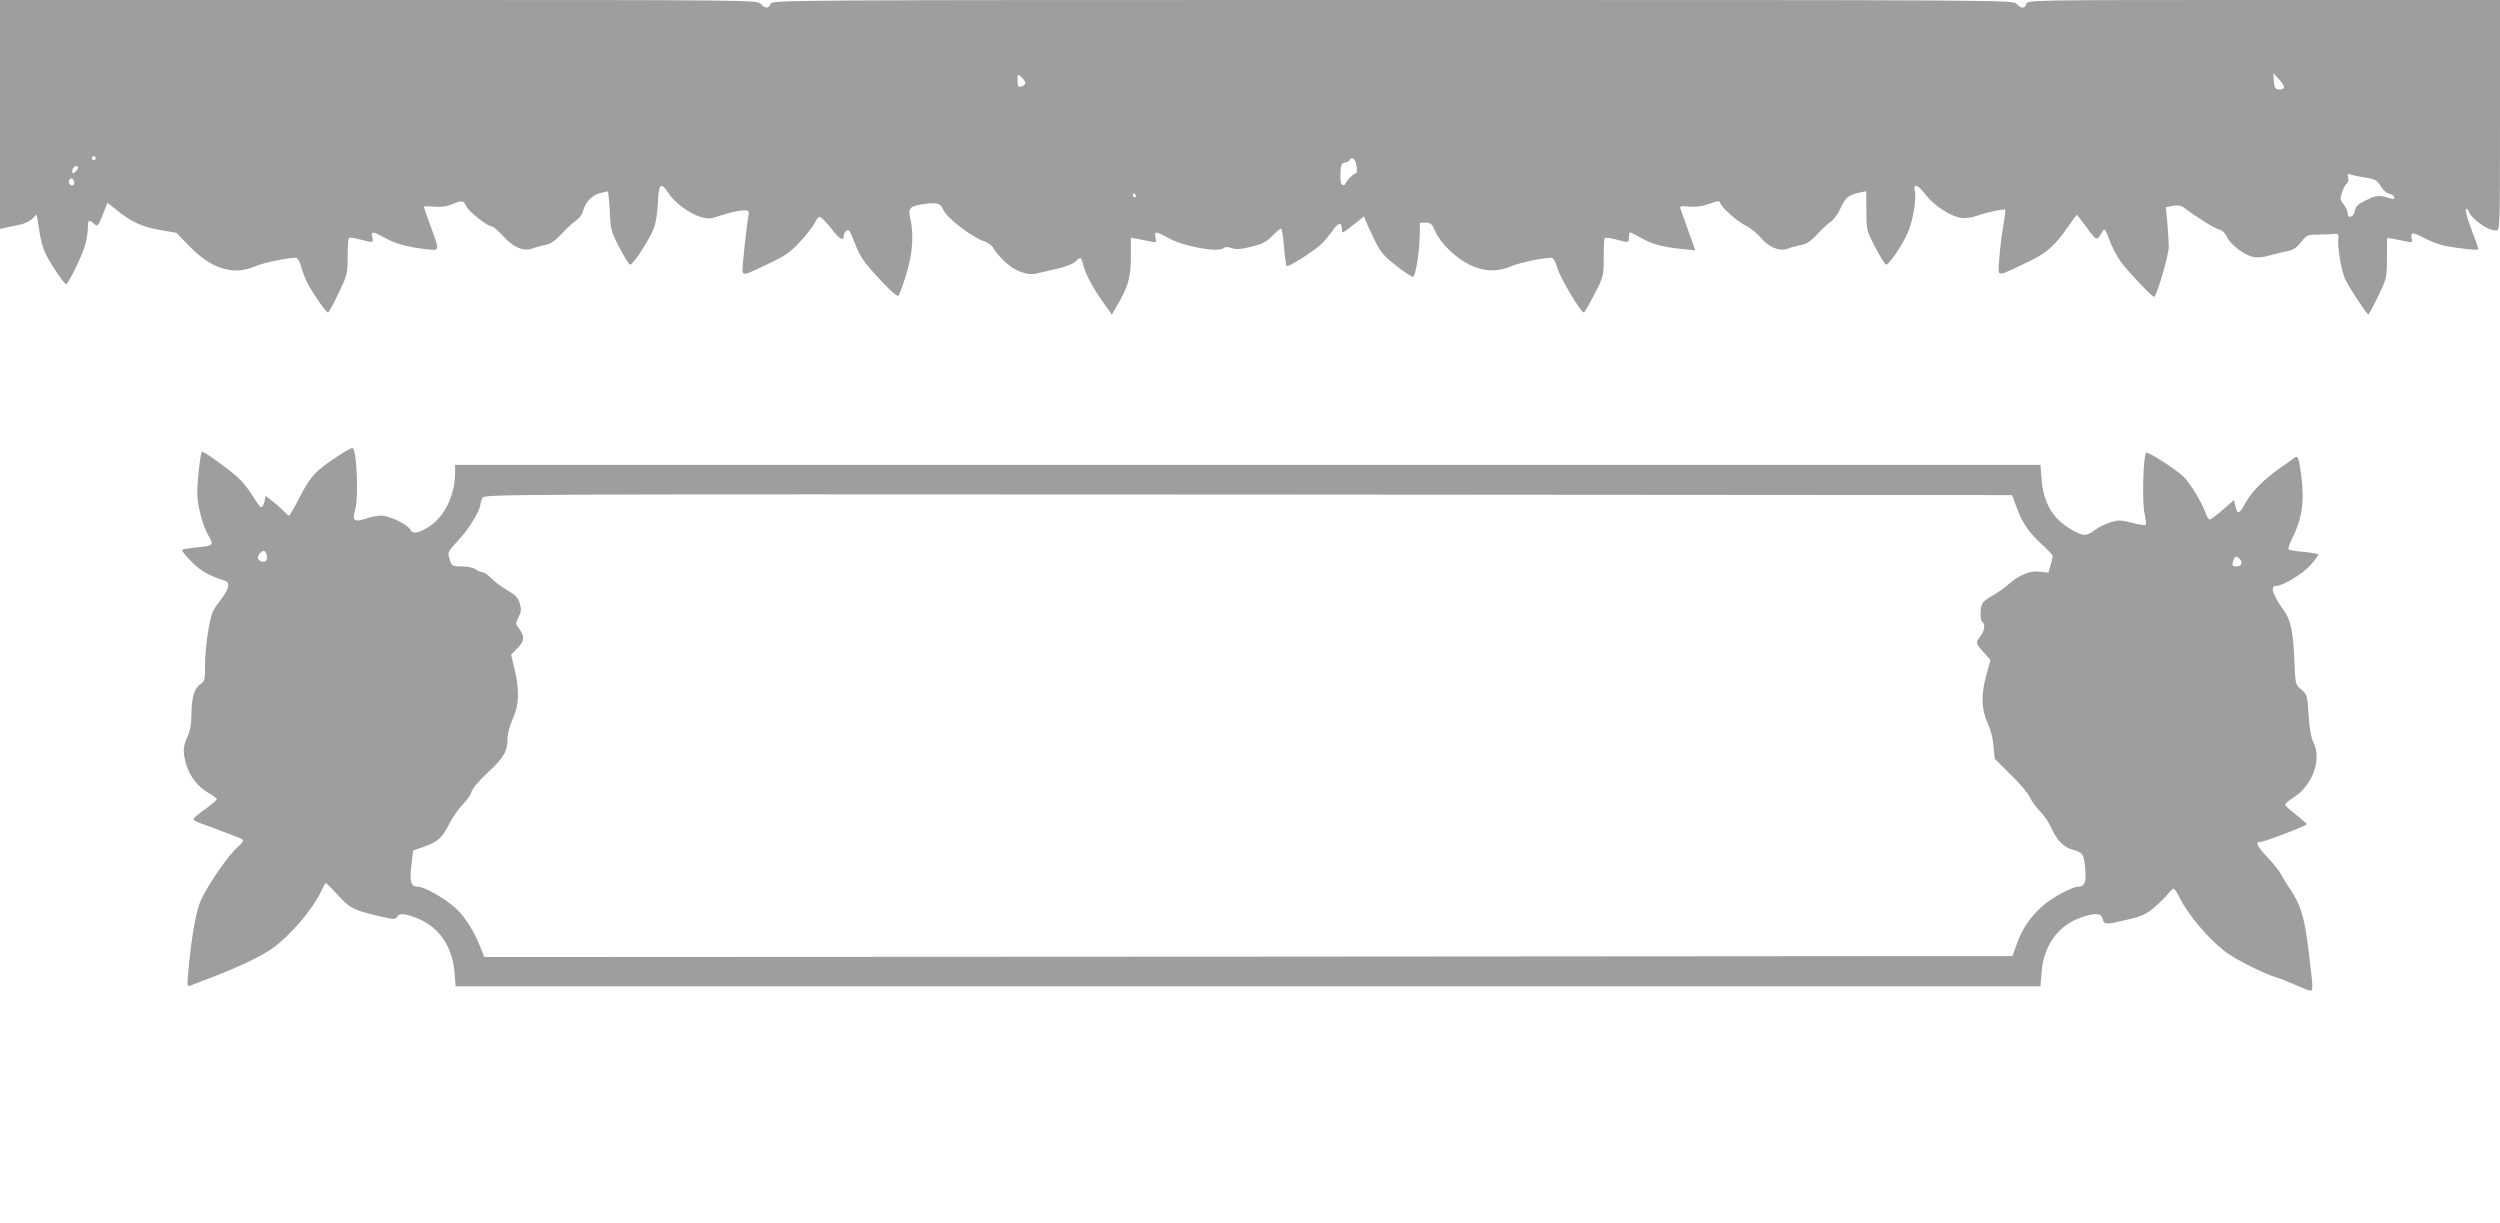
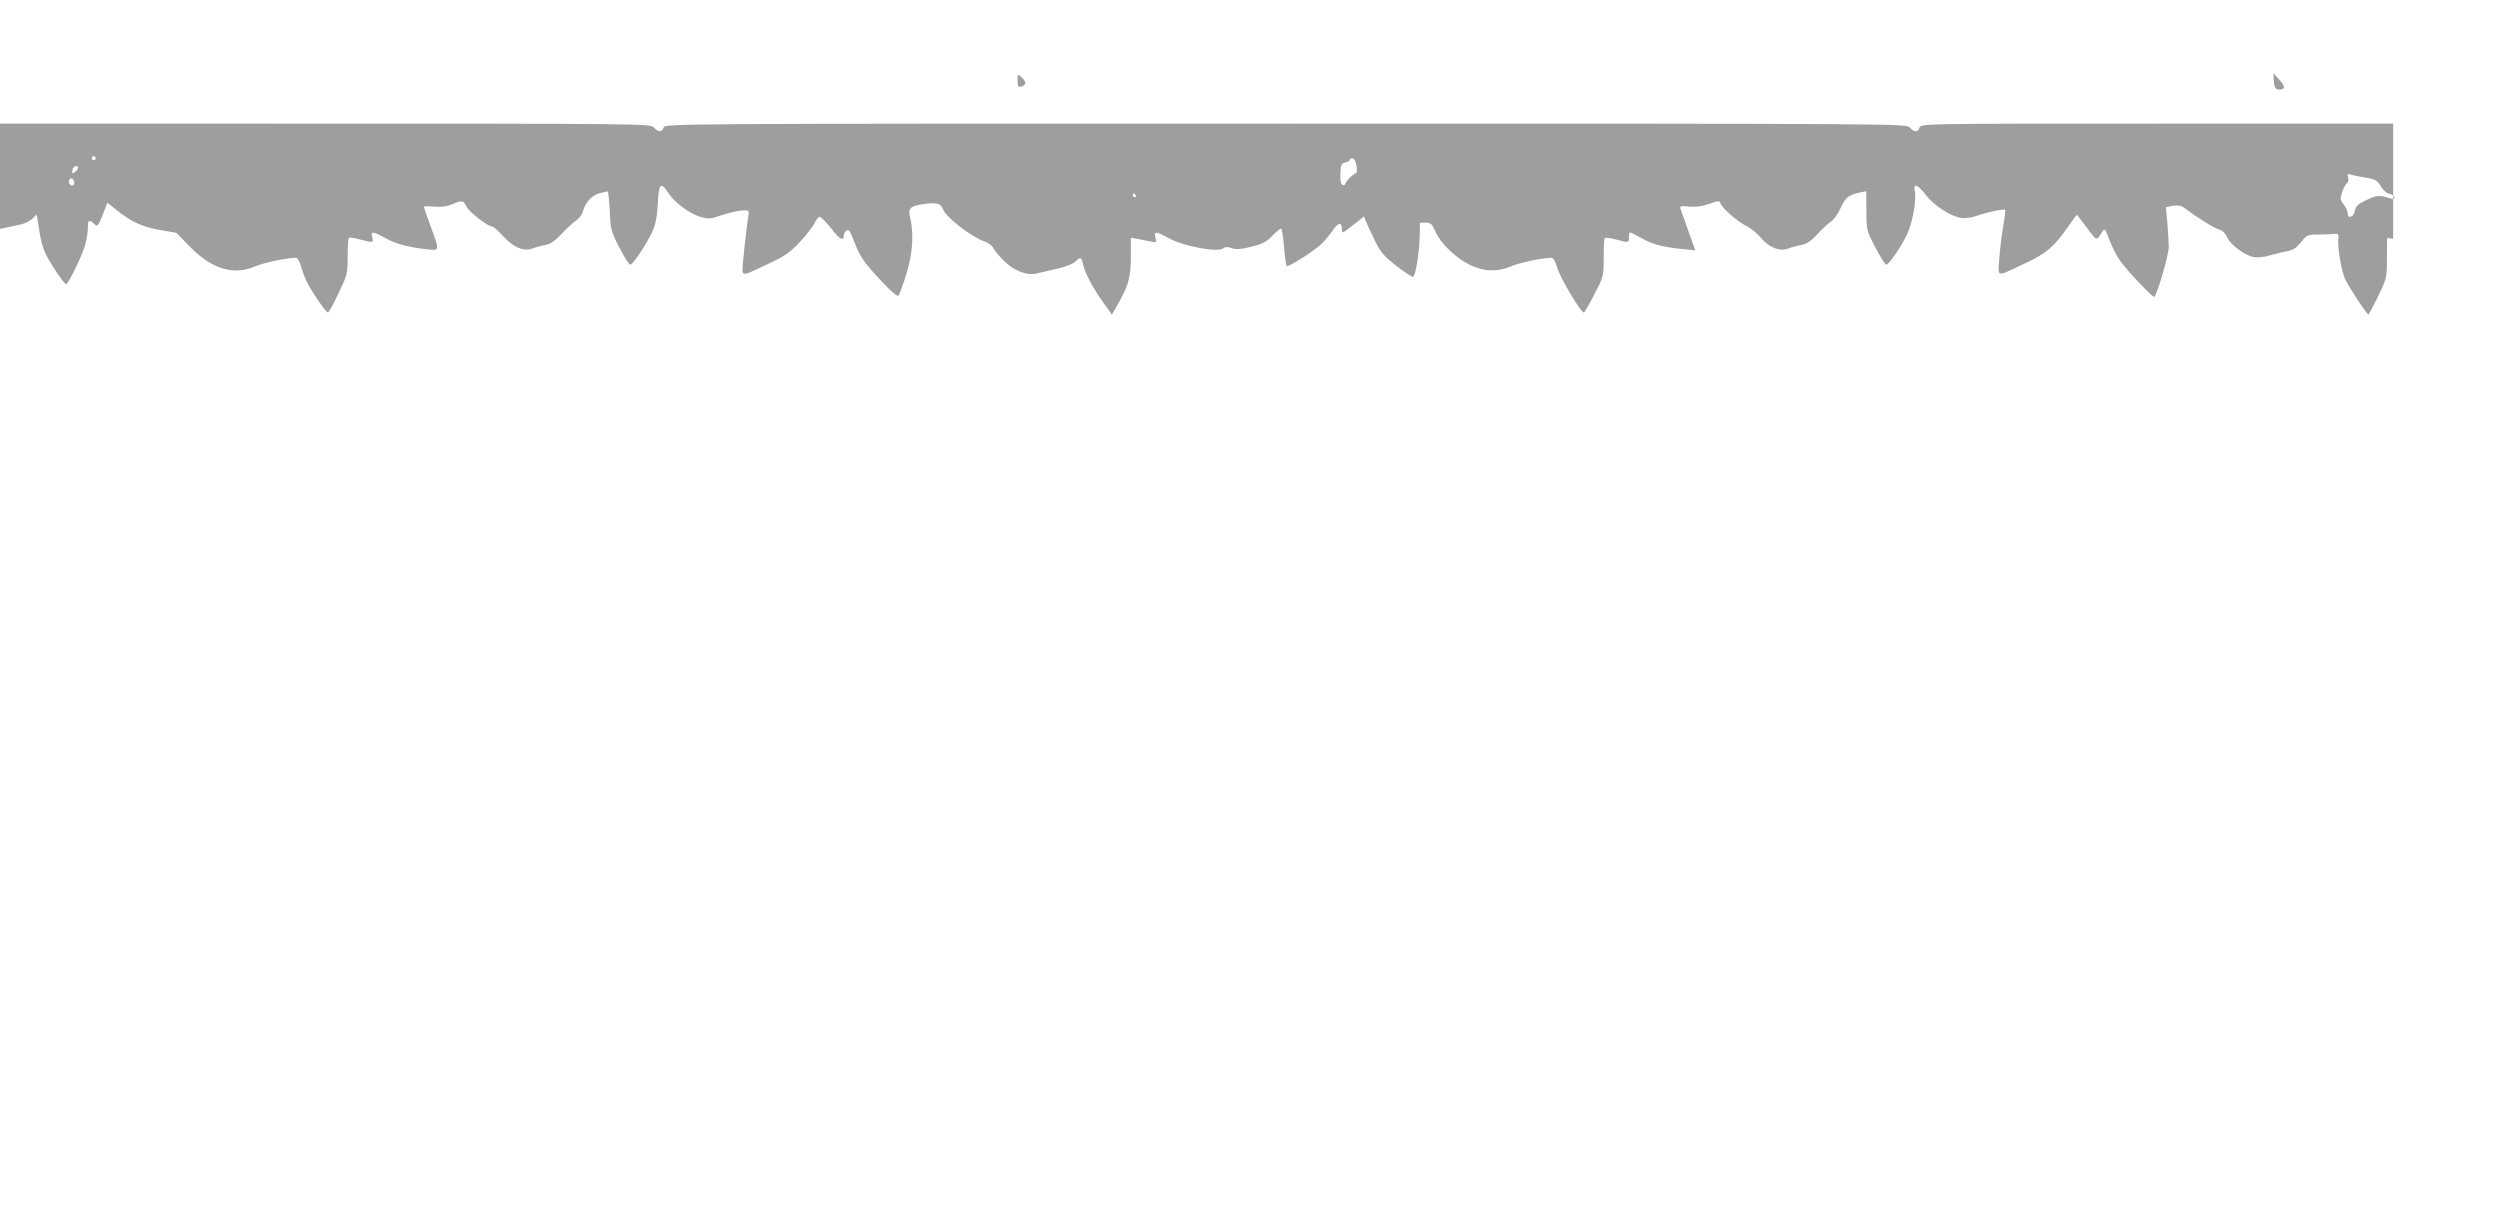
<svg xmlns="http://www.w3.org/2000/svg" version="1.0" width="1280pt" height="626pt" viewBox="0 0 1280 626" preserveAspectRatio="xMidYMid meet">
  <g transform="translate(0,626) scale(0.1,-0.1)" fill="#9e9e9e" stroke="none">
-     <path d="M0 5674 l0 -586 33 7 c17 4 49 11 70 15 21 4 49 17 62 30 l23 22 7 -44 c18 -122 28 -149 82 -232 30 -47 58 -84 62 -81 14 8 79 142 95 194 9 30 16 72 16 93 0 42 5 46 32 22 19 -18 22 -13 59 85 l9 23 43 -34 c77 -63 132 -89 223 -105 l87 -15 67 -69 c113 -116 225 -151 336 -103 42 19 163 44 209 44 8 0 19 -17 26 -42 6 -24 20 -61 31 -83 28 -55 97 -155 107 -155 4 0 29 44 54 98 45 94 47 100 47 188 0 50 3 93 6 96 3 3 29 0 57 -8 69 -18 70 -18 63 11 -8 32 2 32 67 -4 54 -30 113 -46 210 -57 70 -8 69 -10 22 117 -19 52 -35 97 -35 100 0 3 24 4 53 1 35 -3 66 1 91 12 52 22 59 20 74 -11 12 -27 109 -103 132 -103 6 0 32 -23 57 -50 53 -58 105 -79 150 -62 15 6 44 14 65 18 26 4 49 20 84 57 26 29 60 59 75 69 14 9 29 29 33 44 12 46 44 83 84 94 20 5 40 10 43 10 4 0 8 -45 11 -100 4 -95 6 -104 49 -187 25 -49 50 -88 56 -88 14 0 88 112 116 175 13 30 22 75 25 137 5 105 15 114 53 56 32 -50 111 -108 167 -124 41 -11 52 -10 106 9 34 11 79 22 101 24 35 3 40 0 38 -17 -2 -11 -7 -51 -12 -90 -5 -38 -12 -105 -16 -147 -7 -90 -20 -89 130 -18 84 39 110 57 161 112 34 36 68 80 75 97 8 17 19 31 26 31 6 0 33 -27 59 -60 43 -56 64 -67 64 -36 0 8 6 19 14 25 11 10 19 -1 40 -57 31 -80 46 -102 144 -207 44 -47 77 -74 82 -69 5 5 23 54 40 109 33 106 40 206 20 290 -12 50 0 61 76 71 64 8 81 2 93 -29 16 -41 144 -140 211 -163 19 -6 40 -22 46 -34 17 -32 75 -90 108 -107 50 -26 83 -32 123 -21 21 5 67 16 103 24 35 8 74 23 85 34 28 27 32 25 40 -12 10 -46 50 -122 103 -196 l45 -63 30 53 c55 95 67 140 67 244 l0 97 33 -6 c17 -3 47 -9 66 -13 33 -7 34 -6 27 19 -8 34 2 34 67 -2 78 -43 253 -75 281 -52 10 8 21 8 41 1 21 -8 45 -7 99 6 58 14 78 24 109 55 21 22 41 39 46 39 4 0 11 -42 15 -92 4 -51 10 -96 14 -100 8 -7 137 74 178 113 14 13 39 43 56 67 29 43 48 47 48 11 0 -10 2 -19 5 -19 3 0 29 18 57 41 l52 41 9 -24 c5 -12 25 -56 44 -95 30 -63 44 -80 111 -133 42 -33 81 -59 87 -57 13 5 33 128 34 210 l1 67 30 0 c25 0 32 -6 50 -47 26 -60 104 -134 177 -170 71 -34 140 -36 209 -7 42 19 163 44 208 44 9 0 21 -21 30 -53 14 -50 120 -227 135 -227 4 0 28 42 54 93 47 90 48 94 48 187 0 52 2 97 5 101 2 4 28 1 57 -7 68 -18 67 -18 67 11 0 14 3 25 6 25 4 0 30 -13 58 -29 57 -32 110 -46 209 -56 l67 -7 -35 98 c-20 55 -38 106 -41 115 -5 14 2 16 45 11 34 -3 66 2 102 14 45 17 53 17 57 4 8 -25 92 -98 132 -116 21 -10 55 -37 74 -60 43 -52 99 -73 143 -56 15 6 45 14 65 18 27 4 50 19 83 55 25 27 57 57 71 66 14 9 36 40 49 70 24 53 42 67 105 79 l25 5 1 -100 c0 -100 1 -102 46 -188 25 -49 50 -88 56 -88 14 0 79 97 108 159 27 61 47 171 38 216 -10 45 14 37 58 -20 39 -51 122 -106 177 -115 24 -4 53 0 82 10 46 17 140 37 146 31 2 -2 -3 -41 -11 -87 -8 -46 -17 -121 -20 -166 -6 -95 -20 -93 131 -22 110 51 151 86 224 192 22 31 41 57 42 57 2 0 25 -30 52 -66 51 -70 49 -70 81 -17 10 15 14 9 34 -45 13 -34 37 -83 55 -107 35 -50 163 -185 174 -185 12 0 73 207 75 253 0 23 -3 79 -7 124 l-8 82 35 7 c24 4 42 2 55 -7 71 -54 160 -109 183 -114 16 -4 31 -18 39 -37 16 -38 91 -96 137 -104 21 -4 55 -1 86 9 28 8 68 18 88 21 28 5 46 17 69 46 30 37 34 39 88 39 31 0 67 2 81 3 22 3 25 0 22 -26 -5 -42 16 -164 35 -205 19 -41 111 -181 119 -181 3 0 25 42 50 93 44 92 45 95 45 196 l1 103 31 -5 c18 -3 47 -9 66 -13 32 -7 34 -5 29 14 -9 34 7 35 64 3 29 -16 78 -34 108 -40 80 -15 170 -24 170 -17 0 3 -16 49 -36 101 -20 53 -33 99 -29 103 4 4 10 2 12 -5 16 -44 97 -103 143 -103 20 0 20 3 20 590 l0 590 -1209 0 c-1200 0 -1210 0 -1216 -20 -8 -25 -27 -25 -50 0 -18 20 -30 20 -3196 20 -3165 0 -3178 0 -3184 -20 -8 -25 -27 -25 -50 0 -18 20 -31 20 -1957 20 l-1938 0 0 -586z m5250 161 c0 -7 -9 -15 -20 -18 -17 -4 -20 0 -20 30 0 35 0 36 20 18 11 -10 20 -24 20 -30z m6442 -27 c-5 -5 -18 -8 -28 -6 -14 2 -20 13 -22 43 l-2 40 31 -34 c20 -22 27 -37 21 -43z m-11202 -358 c0 -5 -4 -10 -10 -10 -5 0 -10 5 -10 10 0 6 5 10 10 10 6 0 10 -4 10 -10z m6455 -37 c5 -26 3 -39 -5 -41 -16 -6 -46 -36 -52 -53 -2 -7 -9 -9 -16 -5 -7 4 -11 28 -9 59 2 45 5 52 25 55 12 2 22 8 22 13 0 5 6 9 14 9 8 0 17 -15 21 -37z m-6545 -12 c0 -5 -7 -14 -15 -21 -12 -10 -15 -10 -15 2 0 8 3 18 7 21 9 10 23 9 23 -2z m11687 -46 c75 -12 82 -15 103 -49 11 -19 30 -36 42 -38 12 -2 24 -9 26 -17 4 -11 -1 -12 -19 -7 -57 18 -70 17 -122 -8 -44 -21 -56 -31 -60 -56 -7 -33 -37 -42 -37 -11 0 10 -9 30 -21 45 -18 23 -19 29 -7 63 7 21 18 41 25 45 6 5 9 18 5 30 -4 17 -2 20 11 15 8 -3 33 -9 54 -12z m-11707 -31 c0 -16 -16 -19 -25 -4 -8 13 4 32 16 25 5 -4 9 -13 9 -21z m5435 -64 c3 -5 1 -10 -4 -10 -6 0 -11 5 -11 10 0 6 2 10 4 10 3 0 8 -4 11 -10z" />
-     <path d="M1720 3918 c-107 -71 -131 -98 -186 -204 -26 -51 -51 -94 -54 -94 -4 0 -15 9 -26 21 -10 12 -36 35 -57 51 l-37 30 -6 -31 c-4 -18 -12 -30 -18 -28 -6 2 -25 29 -43 59 -18 31 -54 75 -80 98 -55 48 -174 133 -179 127 -8 -7 -24 -146 -24 -207 0 -70 27 -172 61 -229 25 -42 19 -46 -68 -54 -36 -4 -68 -9 -71 -12 -3 -3 18 -30 48 -60 48 -49 88 -72 173 -99 26 -8 20 -40 -17 -89 -19 -24 -39 -53 -44 -64 -19 -35 -42 -185 -42 -273 0 -82 -2 -89 -25 -104 -30 -20 -45 -71 -45 -157 0 -45 -6 -81 -20 -110 -24 -53 -25 -80 -5 -147 18 -60 60 -112 116 -144 21 -12 39 -25 39 -30 0 -4 -27 -27 -59 -51 -33 -23 -60 -45 -60 -50 -1 -9 11 -14 144 -62 55 -20 104 -40 108 -44 5 -5 -4 -19 -20 -32 -51 -44 -153 -189 -194 -277 -25 -53 -49 -189 -66 -376 -5 -57 -3 -68 8 -64 8 4 68 27 134 52 133 52 242 105 295 144 91 68 199 195 241 282 12 25 23 47 25 49 2 2 30 -24 61 -59 64 -70 81 -79 207 -109 80 -19 91 -20 98 -6 12 20 37 19 98 -4 116 -44 185 -143 197 -279 l6 -72 4057 0 4057 0 6 73 c10 132 82 235 193 276 77 29 112 28 120 -4 7 -30 13 -30 125 -4 75 17 97 28 139 63 27 23 58 54 70 69 12 15 25 27 29 27 4 0 18 -20 30 -45 44 -88 143 -206 231 -275 52 -41 204 -117 270 -136 14 -4 45 -16 70 -27 25 -11 60 -26 78 -33 39 -14 38 -22 17 156 -24 214 -42 274 -110 374 -14 20 -31 49 -39 64 -8 15 -39 54 -70 86 -53 58 -60 76 -31 76 21 0 235 82 235 90 0 4 -25 26 -55 49 -30 23 -55 46 -55 51 0 5 17 21 39 34 103 65 151 199 104 289 -10 20 -19 70 -23 136 -6 101 -8 105 -37 130 -31 26 -31 27 -36 151 -6 145 -19 206 -52 252 -59 81 -74 128 -42 128 34 0 137 61 175 105 23 26 42 51 42 55 0 4 -32 10 -71 14 -39 3 -75 9 -80 12 -5 3 1 24 12 47 58 113 70 202 49 351 -12 77 -15 85 -34 71 -7 -6 -40 -29 -72 -51 -85 -60 -147 -123 -179 -182 -30 -56 -40 -58 -50 -12 l-7 30 -57 -50 c-32 -28 -62 -50 -67 -50 -6 0 -16 17 -23 38 -18 51 -80 152 -111 181 -43 41 -184 131 -192 123 -15 -15 -21 -256 -8 -311 7 -29 9 -55 6 -59 -4 -3 -35 2 -70 11 -56 15 -69 15 -110 3 -26 -8 -62 -26 -81 -40 -43 -33 -58 -33 -121 4 -94 53 -142 136 -151 257 l-6 73 -4058 0 -4059 0 0 -43 c0 -108 -53 -220 -128 -270 -58 -38 -88 -43 -101 -19 -15 28 -108 72 -150 72 -20 0 -56 -7 -80 -16 -56 -19 -69 -9 -53 44 19 64 9 312 -13 318 -5 2 -44 -20 -85 -48z m8604 -253 c30 -82 64 -132 130 -192 31 -28 56 -55 56 -60 0 -4 -5 -25 -11 -47 l-11 -38 -45 5 c-53 6 -104 -16 -165 -69 -20 -18 -55 -42 -77 -54 -22 -11 -45 -29 -51 -39 -13 -25 -13 -88 0 -96 16 -10 11 -45 -10 -72 -26 -34 -26 -36 16 -82 l35 -40 -20 -74 c-29 -102 -27 -178 5 -247 16 -34 28 -80 31 -120 l6 -65 83 -82 c46 -45 89 -96 97 -115 8 -18 31 -50 51 -71 21 -20 47 -59 58 -85 27 -61 64 -100 108 -112 54 -15 59 -21 66 -93 7 -70 -2 -97 -35 -97 -32 0 -141 -59 -187 -102 -61 -56 -101 -115 -128 -191 l-22 -62 -3912 -3 -3912 -2 -11 27 c-38 101 -85 176 -137 224 -55 50 -159 109 -193 109 -35 0 -43 26 -33 108 l9 77 56 20 c72 25 94 46 131 120 17 33 47 76 68 97 20 20 41 49 44 64 5 17 39 58 86 101 81 76 98 105 99 177 0 21 12 63 26 95 33 69 35 145 10 253 l-18 76 31 32 c37 37 40 60 11 99 -20 27 -20 30 -4 61 14 28 15 40 6 71 -9 30 -22 43 -64 67 -28 16 -65 44 -81 61 -17 17 -37 31 -45 31 -9 0 -25 7 -35 15 -12 9 -42 15 -71 15 -51 0 -52 1 -63 37 -11 36 -11 37 47 99 52 55 111 153 111 184 0 6 5 20 10 31 11 19 63 19 3921 17 l3911 -3 22 -60z m-8959 -246 c8 -26 -6 -42 -28 -33 -20 7 -22 25 -5 42 17 17 26 15 33 -9z m10105 -24 c15 -18 5 -35 -21 -35 -20 0 -23 8 -13 34 8 20 18 20 34 1z" />
+     <path d="M0 5674 l0 -586 33 7 c17 4 49 11 70 15 21 4 49 17 62 30 l23 22 7 -44 c18 -122 28 -149 82 -232 30 -47 58 -84 62 -81 14 8 79 142 95 194 9 30 16 72 16 93 0 42 5 46 32 22 19 -18 22 -13 59 85 l9 23 43 -34 c77 -63 132 -89 223 -105 l87 -15 67 -69 c113 -116 225 -151 336 -103 42 19 163 44 209 44 8 0 19 -17 26 -42 6 -24 20 -61 31 -83 28 -55 97 -155 107 -155 4 0 29 44 54 98 45 94 47 100 47 188 0 50 3 93 6 96 3 3 29 0 57 -8 69 -18 70 -18 63 11 -8 32 2 32 67 -4 54 -30 113 -46 210 -57 70 -8 69 -10 22 117 -19 52 -35 97 -35 100 0 3 24 4 53 1 35 -3 66 1 91 12 52 22 59 20 74 -11 12 -27 109 -103 132 -103 6 0 32 -23 57 -50 53 -58 105 -79 150 -62 15 6 44 14 65 18 26 4 49 20 84 57 26 29 60 59 75 69 14 9 29 29 33 44 12 46 44 83 84 94 20 5 40 10 43 10 4 0 8 -45 11 -100 4 -95 6 -104 49 -187 25 -49 50 -88 56 -88 14 0 88 112 116 175 13 30 22 75 25 137 5 105 15 114 53 56 32 -50 111 -108 167 -124 41 -11 52 -10 106 9 34 11 79 22 101 24 35 3 40 0 38 -17 -2 -11 -7 -51 -12 -90 -5 -38 -12 -105 -16 -147 -7 -90 -20 -89 130 -18 84 39 110 57 161 112 34 36 68 80 75 97 8 17 19 31 26 31 6 0 33 -27 59 -60 43 -56 64 -67 64 -36 0 8 6 19 14 25 11 10 19 -1 40 -57 31 -80 46 -102 144 -207 44 -47 77 -74 82 -69 5 5 23 54 40 109 33 106 40 206 20 290 -12 50 0 61 76 71 64 8 81 2 93 -29 16 -41 144 -140 211 -163 19 -6 40 -22 46 -34 17 -32 75 -90 108 -107 50 -26 83 -32 123 -21 21 5 67 16 103 24 35 8 74 23 85 34 28 27 32 25 40 -12 10 -46 50 -122 103 -196 l45 -63 30 53 c55 95 67 140 67 244 l0 97 33 -6 c17 -3 47 -9 66 -13 33 -7 34 -6 27 19 -8 34 2 34 67 -2 78 -43 253 -75 281 -52 10 8 21 8 41 1 21 -8 45 -7 99 6 58 14 78 24 109 55 21 22 41 39 46 39 4 0 11 -42 15 -92 4 -51 10 -96 14 -100 8 -7 137 74 178 113 14 13 39 43 56 67 29 43 48 47 48 11 0 -10 2 -19 5 -19 3 0 29 18 57 41 l52 41 9 -24 c5 -12 25 -56 44 -95 30 -63 44 -80 111 -133 42 -33 81 -59 87 -57 13 5 33 128 34 210 l1 67 30 0 c25 0 32 -6 50 -47 26 -60 104 -134 177 -170 71 -34 140 -36 209 -7 42 19 163 44 208 44 9 0 21 -21 30 -53 14 -50 120 -227 135 -227 4 0 28 42 54 93 47 90 48 94 48 187 0 52 2 97 5 101 2 4 28 1 57 -7 68 -18 67 -18 67 11 0 14 3 25 6 25 4 0 30 -13 58 -29 57 -32 110 -46 209 -56 l67 -7 -35 98 c-20 55 -38 106 -41 115 -5 14 2 16 45 11 34 -3 66 2 102 14 45 17 53 17 57 4 8 -25 92 -98 132 -116 21 -10 55 -37 74 -60 43 -52 99 -73 143 -56 15 6 45 14 65 18 27 4 50 19 83 55 25 27 57 57 71 66 14 9 36 40 49 70 24 53 42 67 105 79 l25 5 1 -100 c0 -100 1 -102 46 -188 25 -49 50 -88 56 -88 14 0 79 97 108 159 27 61 47 171 38 216 -10 45 14 37 58 -20 39 -51 122 -106 177 -115 24 -4 53 0 82 10 46 17 140 37 146 31 2 -2 -3 -41 -11 -87 -8 -46 -17 -121 -20 -166 -6 -95 -20 -93 131 -22 110 51 151 86 224 192 22 31 41 57 42 57 2 0 25 -30 52 -66 51 -70 49 -70 81 -17 10 15 14 9 34 -45 13 -34 37 -83 55 -107 35 -50 163 -185 174 -185 12 0 73 207 75 253 0 23 -3 79 -7 124 l-8 82 35 7 c24 4 42 2 55 -7 71 -54 160 -109 183 -114 16 -4 31 -18 39 -37 16 -38 91 -96 137 -104 21 -4 55 -1 86 9 28 8 68 18 88 21 28 5 46 17 69 46 30 37 34 39 88 39 31 0 67 2 81 3 22 3 25 0 22 -26 -5 -42 16 -164 35 -205 19 -41 111 -181 119 -181 3 0 25 42 50 93 44 92 45 95 45 196 l1 103 31 -5 l0 590 -1209 0 c-1200 0 -1210 0 -1216 -20 -8 -25 -27 -25 -50 0 -18 20 -30 20 -3196 20 -3165 0 -3178 0 -3184 -20 -8 -25 -27 -25 -50 0 -18 20 -31 20 -1957 20 l-1938 0 0 -586z m5250 161 c0 -7 -9 -15 -20 -18 -17 -4 -20 0 -20 30 0 35 0 36 20 18 11 -10 20 -24 20 -30z m6442 -27 c-5 -5 -18 -8 -28 -6 -14 2 -20 13 -22 43 l-2 40 31 -34 c20 -22 27 -37 21 -43z m-11202 -358 c0 -5 -4 -10 -10 -10 -5 0 -10 5 -10 10 0 6 5 10 10 10 6 0 10 -4 10 -10z m6455 -37 c5 -26 3 -39 -5 -41 -16 -6 -46 -36 -52 -53 -2 -7 -9 -9 -16 -5 -7 4 -11 28 -9 59 2 45 5 52 25 55 12 2 22 8 22 13 0 5 6 9 14 9 8 0 17 -15 21 -37z m-6545 -12 c0 -5 -7 -14 -15 -21 -12 -10 -15 -10 -15 2 0 8 3 18 7 21 9 10 23 9 23 -2z m11687 -46 c75 -12 82 -15 103 -49 11 -19 30 -36 42 -38 12 -2 24 -9 26 -17 4 -11 -1 -12 -19 -7 -57 18 -70 17 -122 -8 -44 -21 -56 -31 -60 -56 -7 -33 -37 -42 -37 -11 0 10 -9 30 -21 45 -18 23 -19 29 -7 63 7 21 18 41 25 45 6 5 9 18 5 30 -4 17 -2 20 11 15 8 -3 33 -9 54 -12z m-11707 -31 c0 -16 -16 -19 -25 -4 -8 13 4 32 16 25 5 -4 9 -13 9 -21z m5435 -64 c3 -5 1 -10 -4 -10 -6 0 -11 5 -11 10 0 6 2 10 4 10 3 0 8 -4 11 -10z" />
  </g>
</svg>